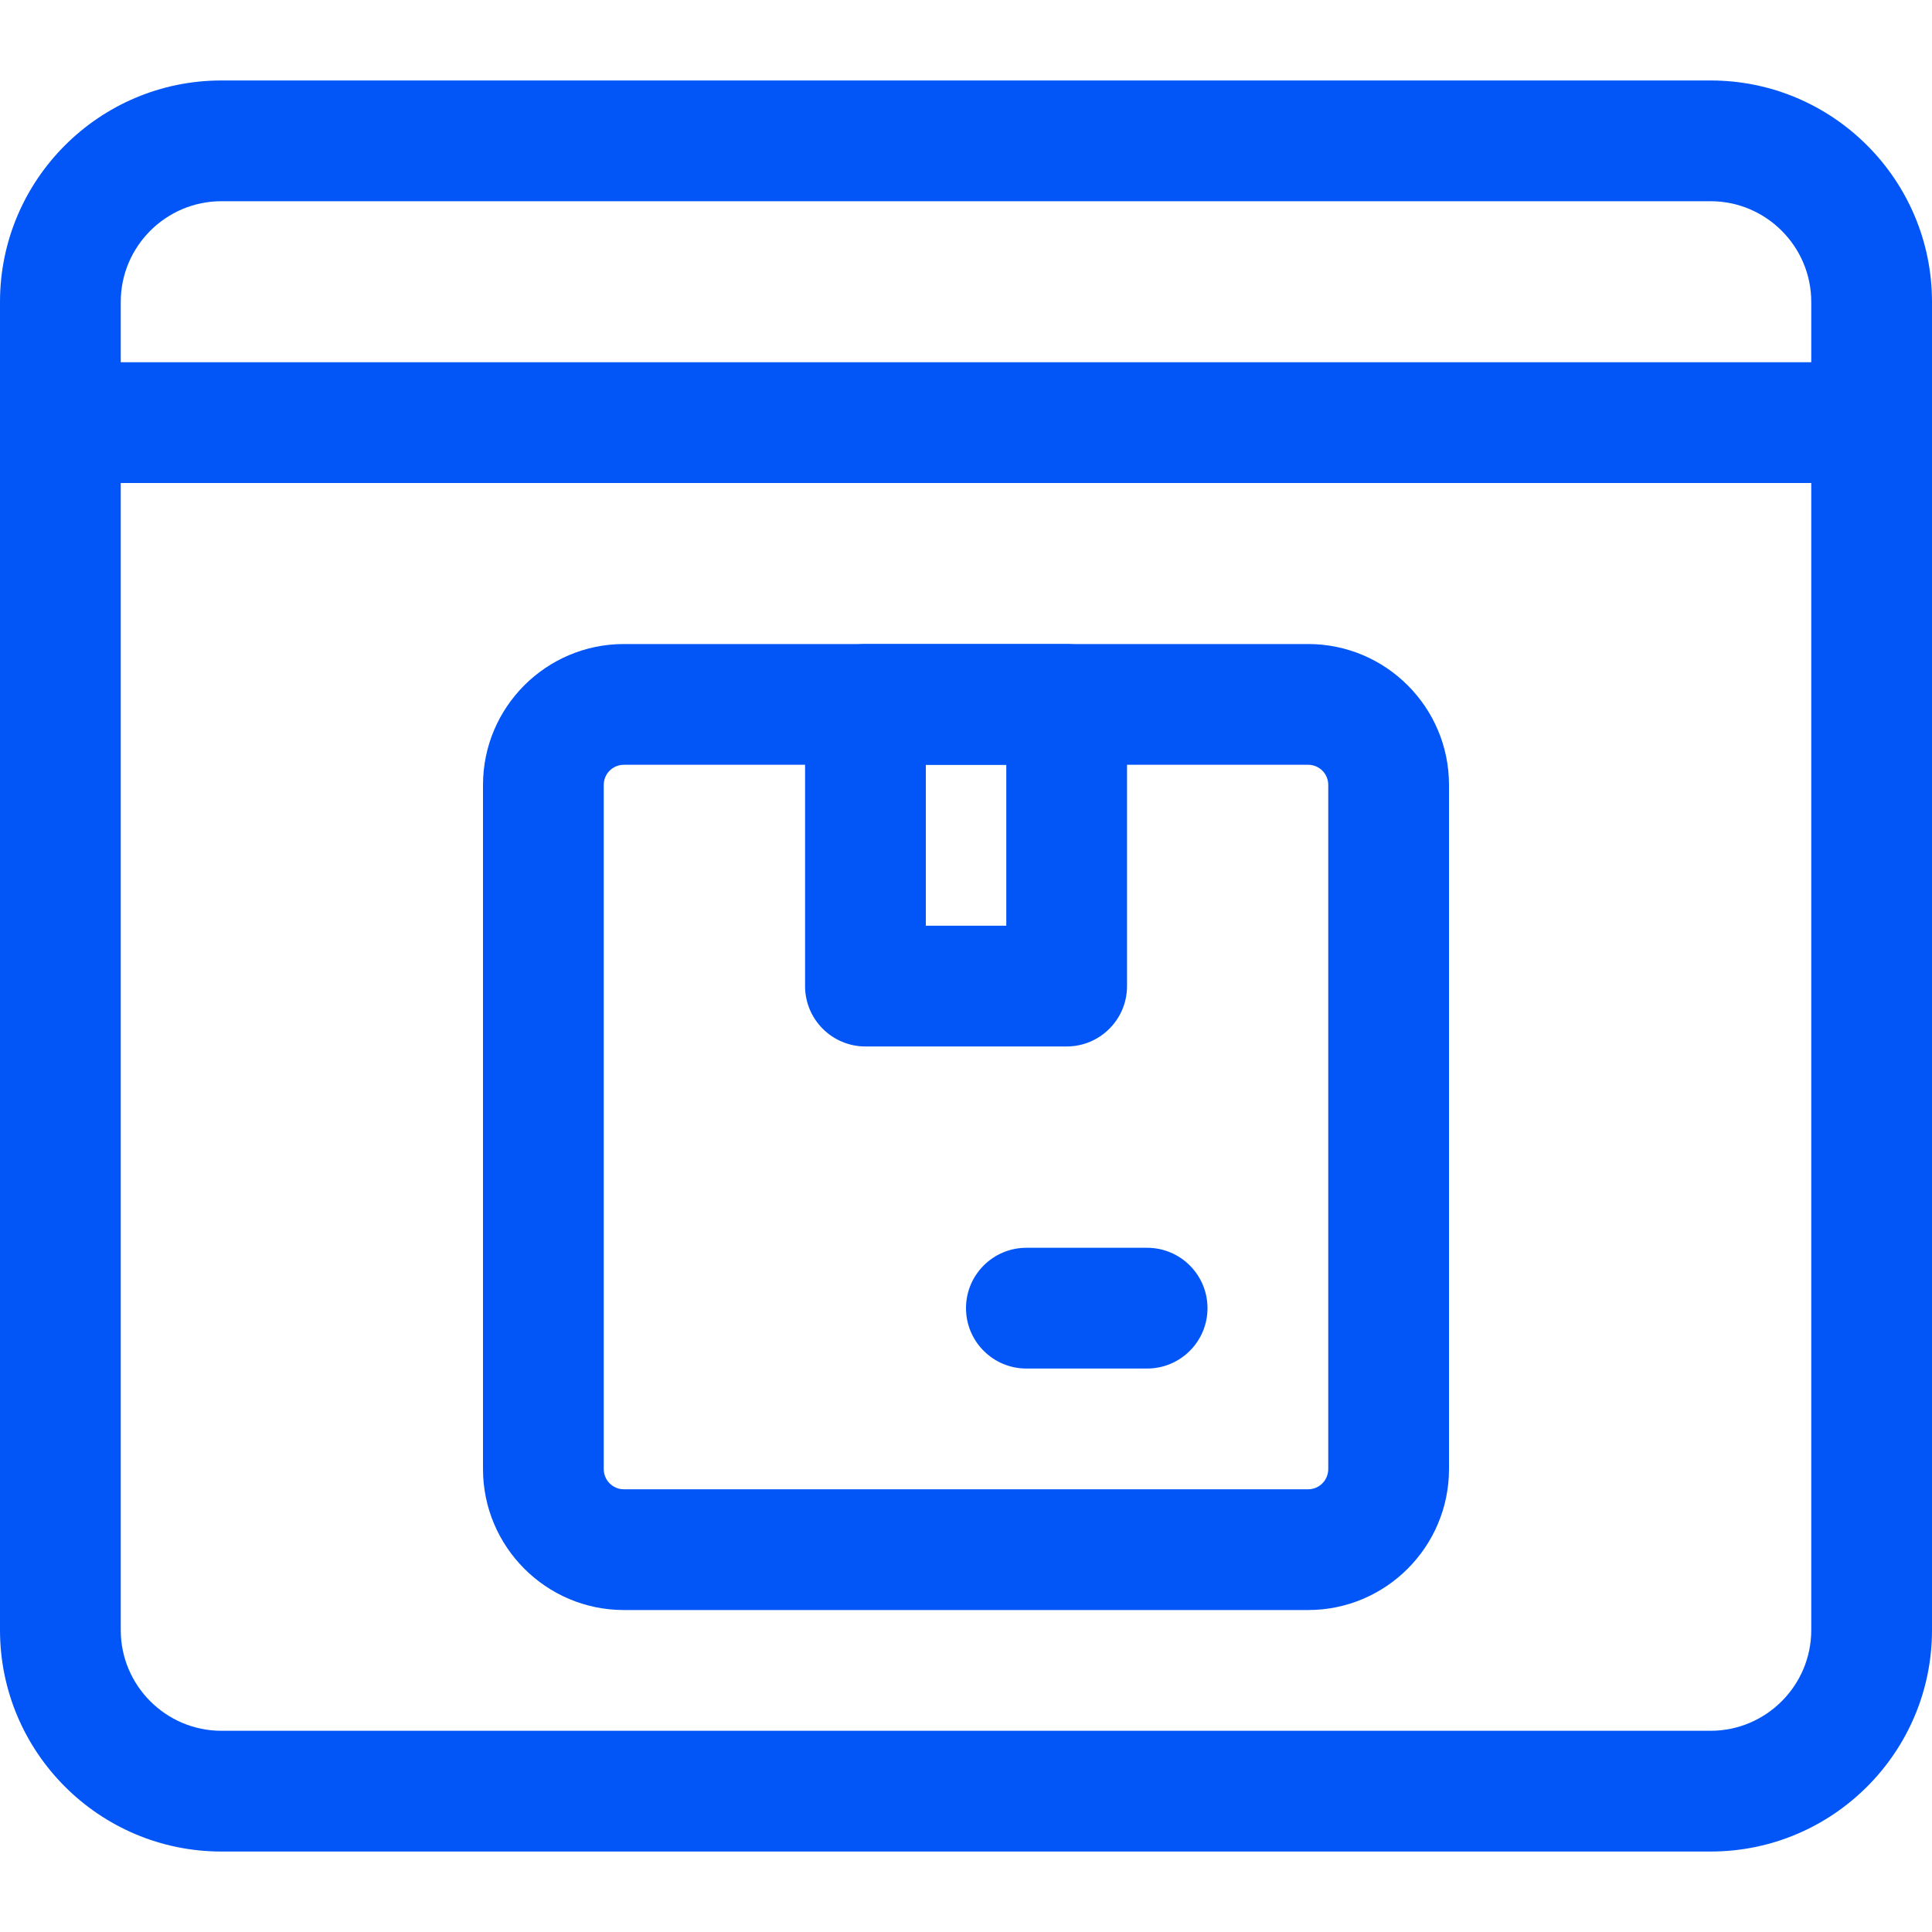
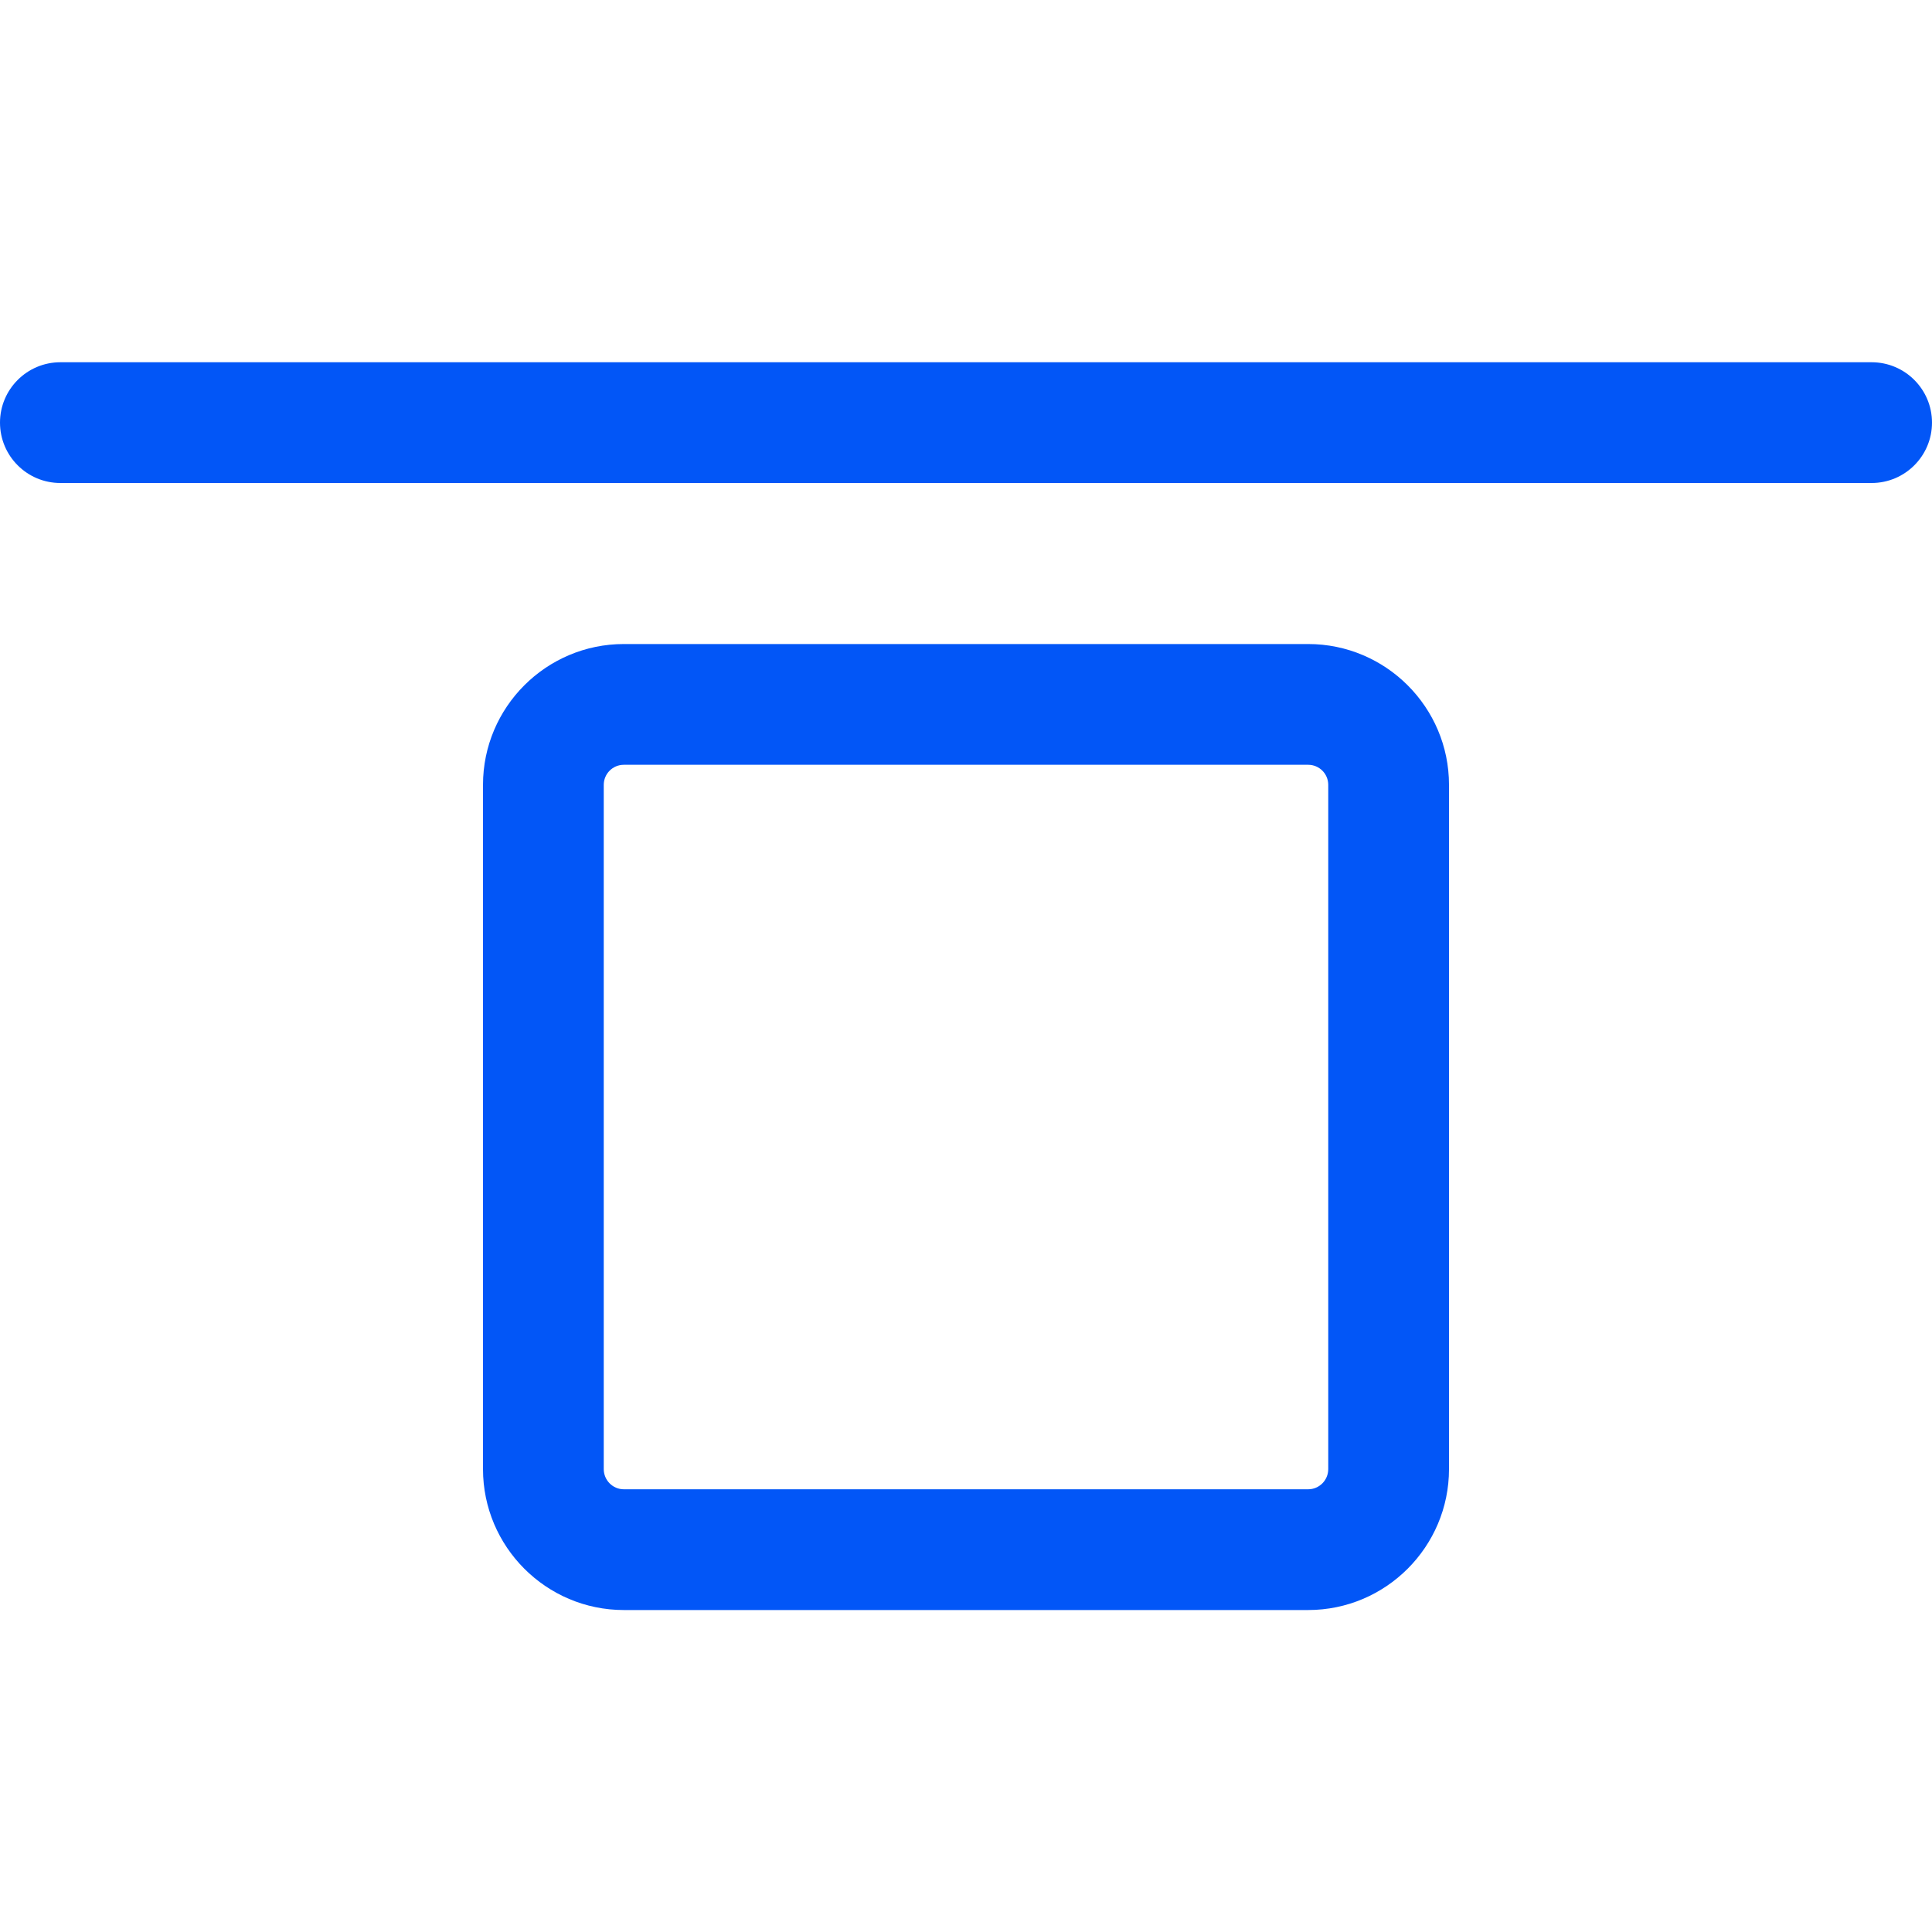
<svg xmlns="http://www.w3.org/2000/svg" width="20" height="20" viewBox="0 0 20 20" fill="none">
  <g clip-path="url(#clip0_63_2)">
    <path d="M13.542 16.667H6.458C5.654 16.667 5 16.012 5 15.208V8.125C5 7.321 5.654 6.667 6.458 6.667H13.542C14.346 6.667 15 7.321 15 8.125V15.208C15 16.012 14.346 16.667 13.542 16.667ZM6.458 7.917C6.343 7.917 6.25 8.01 6.25 8.125V15.208C6.25 15.323 6.343 15.417 6.458 15.417H13.542C13.657 15.417 13.75 15.323 13.75 15.208V8.125C13.75 8.01 13.657 7.917 13.542 7.917H6.458Z" fill="#0256F7" />
-     <path d="M11.042 10.833H8.959C8.614 10.833 8.334 10.553 8.334 10.208V7.292C8.334 6.947 8.614 6.667 8.959 6.667H11.042C11.387 6.667 11.667 6.947 11.667 7.292V10.208C11.667 10.553 11.387 10.833 11.042 10.833ZM9.584 9.583H10.417V7.917H9.584V9.583Z" fill="#0256F7" />
-     <path d="M11.875 14.167H10.625C10.28 14.167 10 13.887 10 13.542C10 13.197 10.28 12.917 10.625 12.917H11.875C12.22 12.917 12.5 13.197 12.5 13.542C12.5 13.887 12.22 14.167 11.875 14.167Z" fill="#0256F7" />
-     <path d="M17.708 19.167H2.292C1.028 19.167 0 18.139 0 16.875V3.125C0 1.861 1.028 0.833 2.292 0.833H17.708C18.973 0.833 20 1.861 20 3.125V16.875C20 18.139 18.973 19.167 17.708 19.167ZM2.292 2.083C1.718 2.083 1.25 2.551 1.25 3.125V16.875C1.25 17.449 1.718 17.917 2.292 17.917H17.708C18.282 17.917 18.75 17.449 18.75 16.875V3.125C18.75 2.551 18.282 2.083 17.708 2.083H2.292Z" fill="#0256F7" />
    <path d="M19.375 5H0.625C0.28 5 0 4.72 0 4.375C0 4.03 0.28 3.75 0.625 3.75H19.375C19.72 3.75 20 4.03 20 4.375C20 4.72 19.72 5 19.375 5Z" fill="#0256F7" />
  </g>
  <defs>
    <clipPath id="clip0_63_2">
      <rect width="20" height="20" fill="white" />
    </clipPath>
  </defs>
</svg>